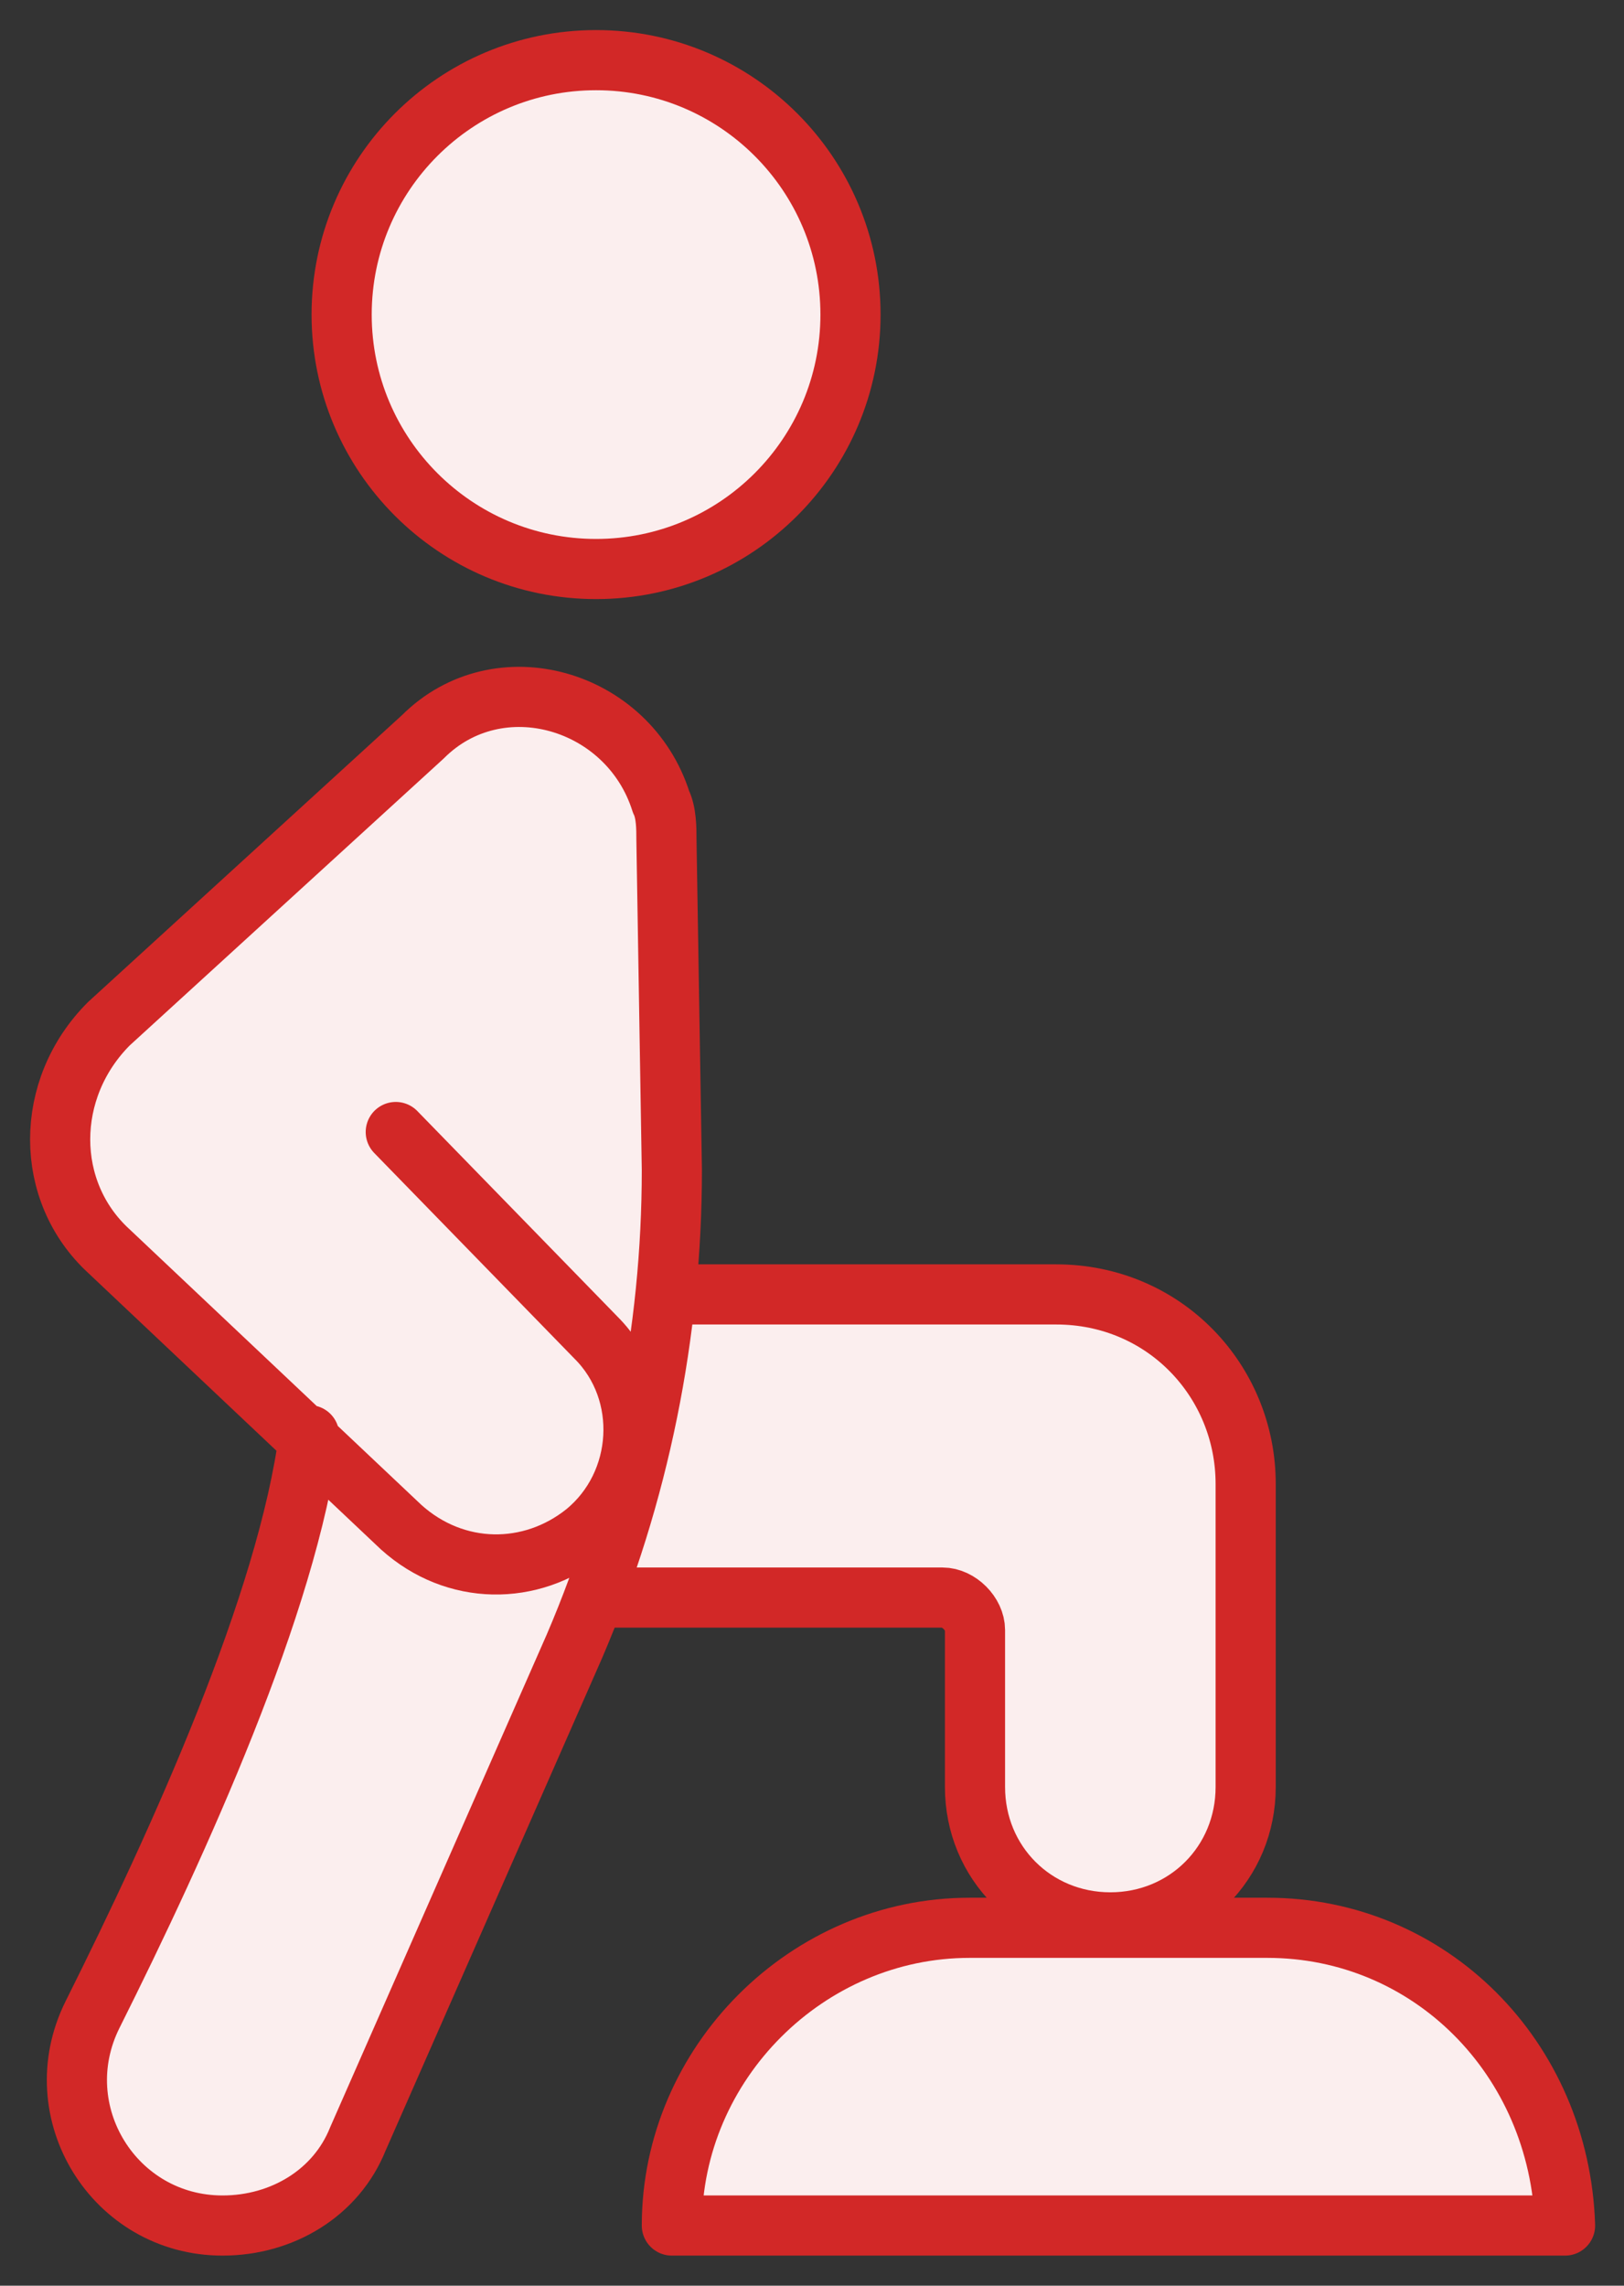
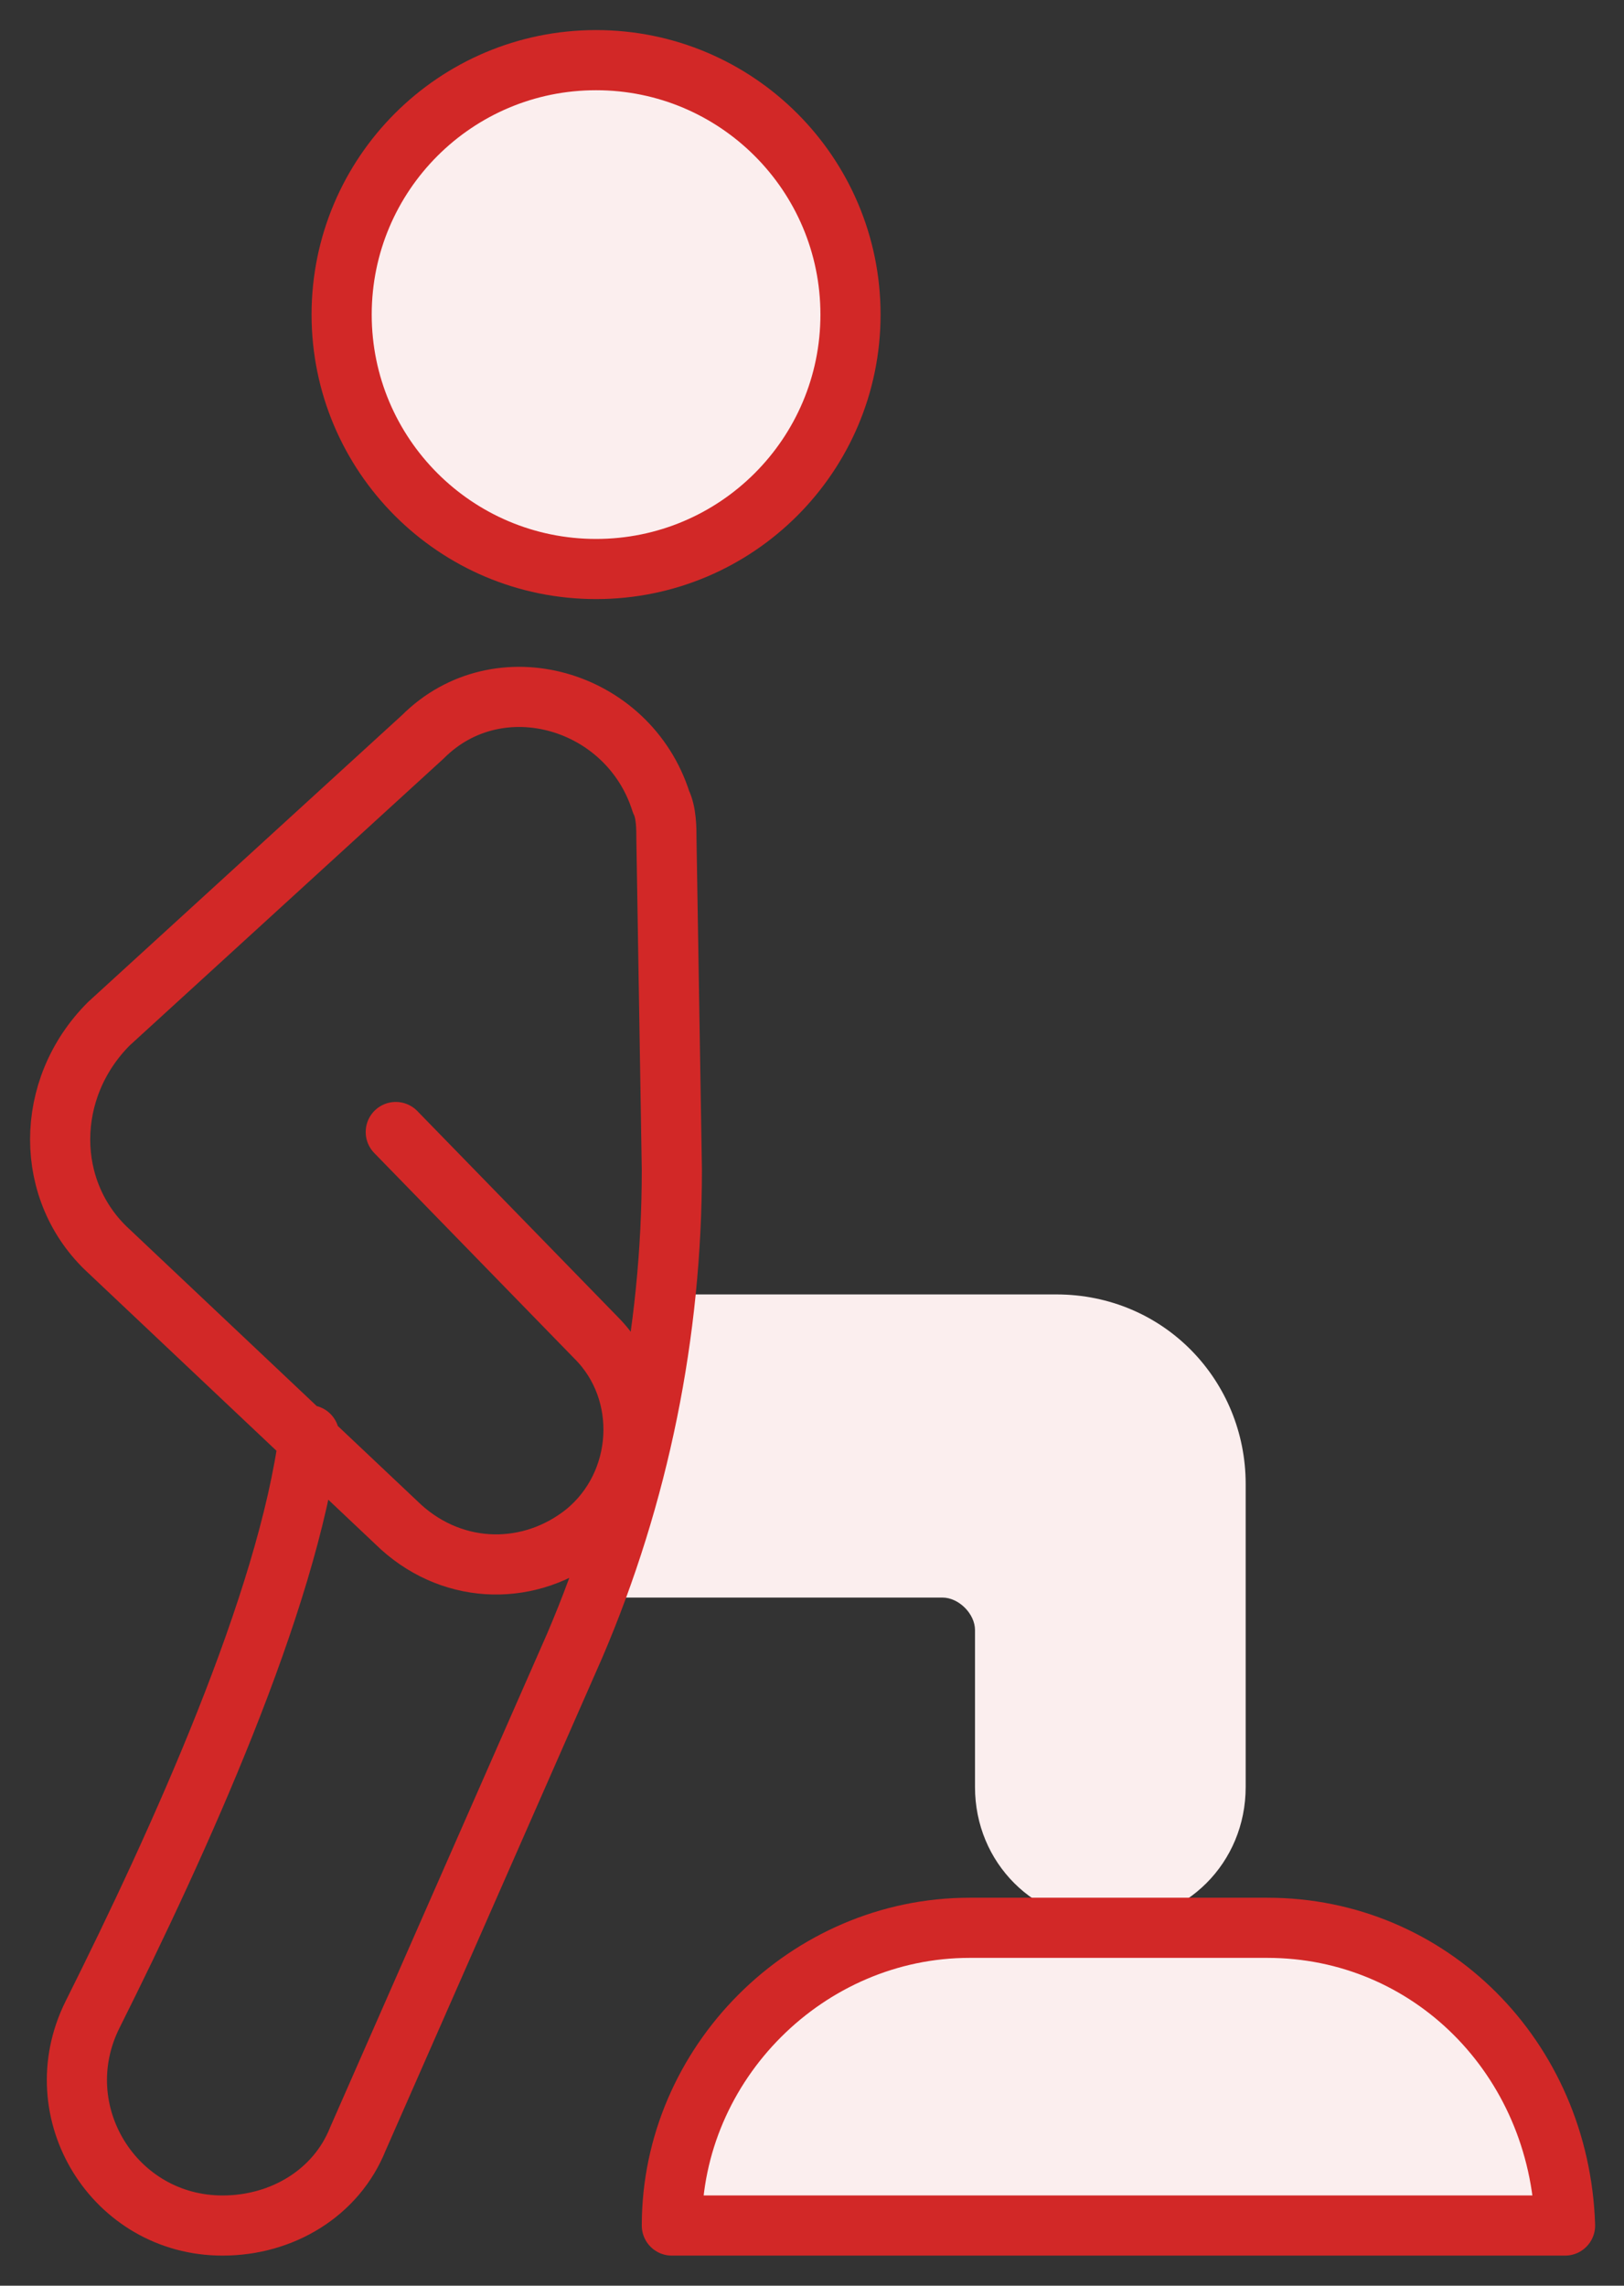
<svg xmlns="http://www.w3.org/2000/svg" width="27" height="38" viewBox="0 0 27 38" fill="none">
  <rect x="0" y="0" width="27" height="38" fill="#333333" stroke="none" />
  <path d="M9.91 9.46C12.246 9.46 14.14 7.566 14.14 5.23C14.14 2.894 12.246 1 9.91 1C7.574 1 5.68 2.894 5.68 5.23C5.68 7.566 7.574 9.46 9.91 9.46Z" fill="#FBEEEE" stroke="#D22827" stroke-miterlimit="10" stroke-linecap="round" stroke-linejoin="round" />
  <path d="M11.08 21.52H17.56C19.36 21.52 20.71 22.96 20.71 24.67V29.71C20.71 30.97 19.72 31.96 18.46 31.96C17.2 31.96 16.21 30.97 16.21 29.71V27.1C16.21 26.83 15.94 26.56 15.67 26.56H9.82" fill="#FBEEEE" />
-   <path d="M11.08 21.52H17.56C19.36 21.52 20.71 22.96 20.71 24.67V29.71C20.71 30.97 19.72 31.96 18.46 31.96C17.2 31.96 16.21 30.97 16.21 29.71V27.1C16.21 26.83 15.94 26.56 15.67 26.56H9.82" stroke="#D22827" stroke-miterlimit="10" stroke-linecap="round" stroke-linejoin="round" />
-   <path d="M6.58 18.82L9.91 22.24C10.81 23.14 10.72 24.67 9.73 25.48C8.83 26.2 7.57 26.2 6.67 25.39L1.81 20.8C0.73 19.81 0.73 18.1 1.81 17.02L7.03 12.25C8.29 10.99 10.45 11.62 10.99 13.33C11.08 13.51 11.08 13.78 11.08 13.96L11.17 19.45C11.17 22.15 10.63 24.85 9.55 27.37L5.95 35.56C5.59 36.46 4.69 37 3.7 37C1.9 37 0.73 35.11 1.54 33.49C2.98 30.61 4.78 26.65 5.14 23.86" fill="#FBEEEE" />
  <path d="M6.58 18.82L9.91 22.24C10.81 23.14 10.72 24.67 9.73 25.48C8.83 26.2 7.57 26.2 6.67 25.39L1.81 20.8C0.73 19.81 0.73 18.1 1.81 17.02L7.03 12.25C8.29 10.99 10.45 11.62 10.99 13.33C11.08 13.51 11.08 13.78 11.08 13.96L11.17 19.45C11.17 22.15 10.63 24.85 9.55 27.37L5.95 35.56C5.59 36.46 4.69 37 3.7 37C1.9 37 0.73 35.11 1.54 33.49C2.98 30.61 4.78 26.65 5.14 23.86" stroke="#D22827" stroke-miterlimit="10" stroke-linecap="round" stroke-linejoin="round" />
  <path d="M21.07 32.05H16.12C13.42 32.05 11.17 34.3 11.17 37H26.02C25.93 34.21 23.77 32.05 21.07 32.05Z" fill="#FBEEEE" stroke="#D22827" stroke-miterlimit="10" stroke-linecap="round" stroke-linejoin="round" />
</svg>